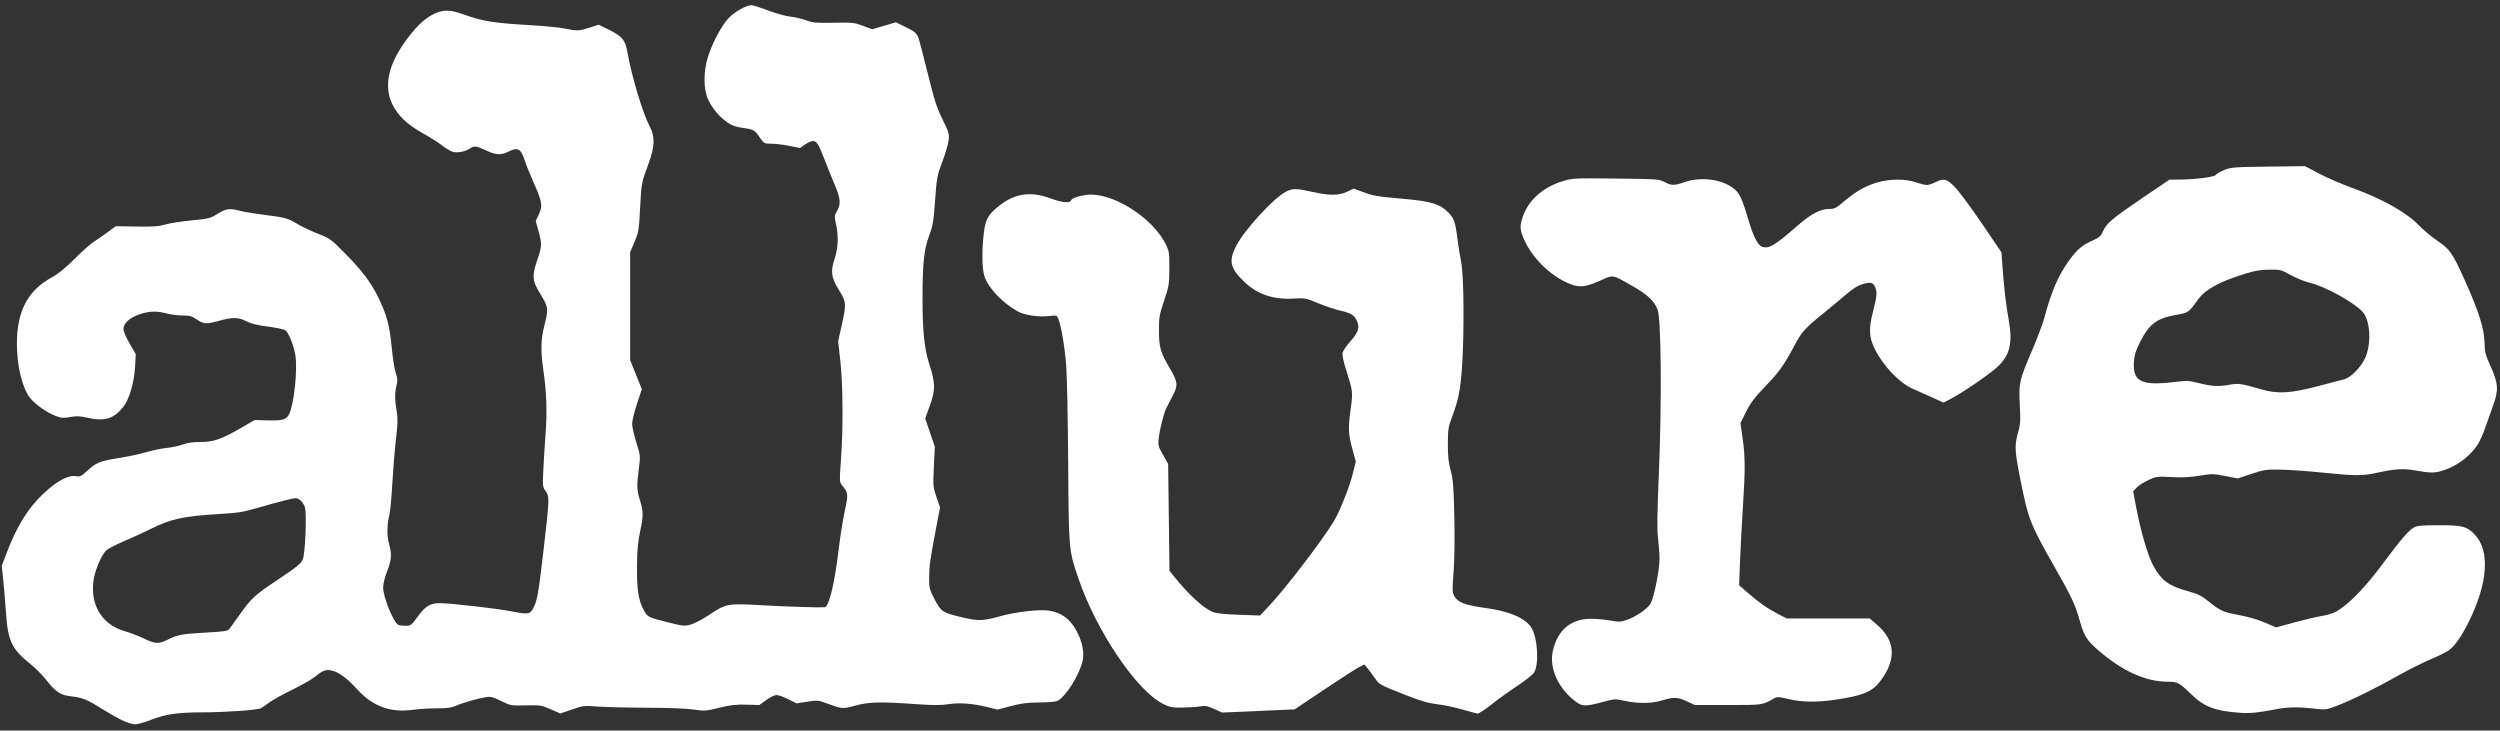
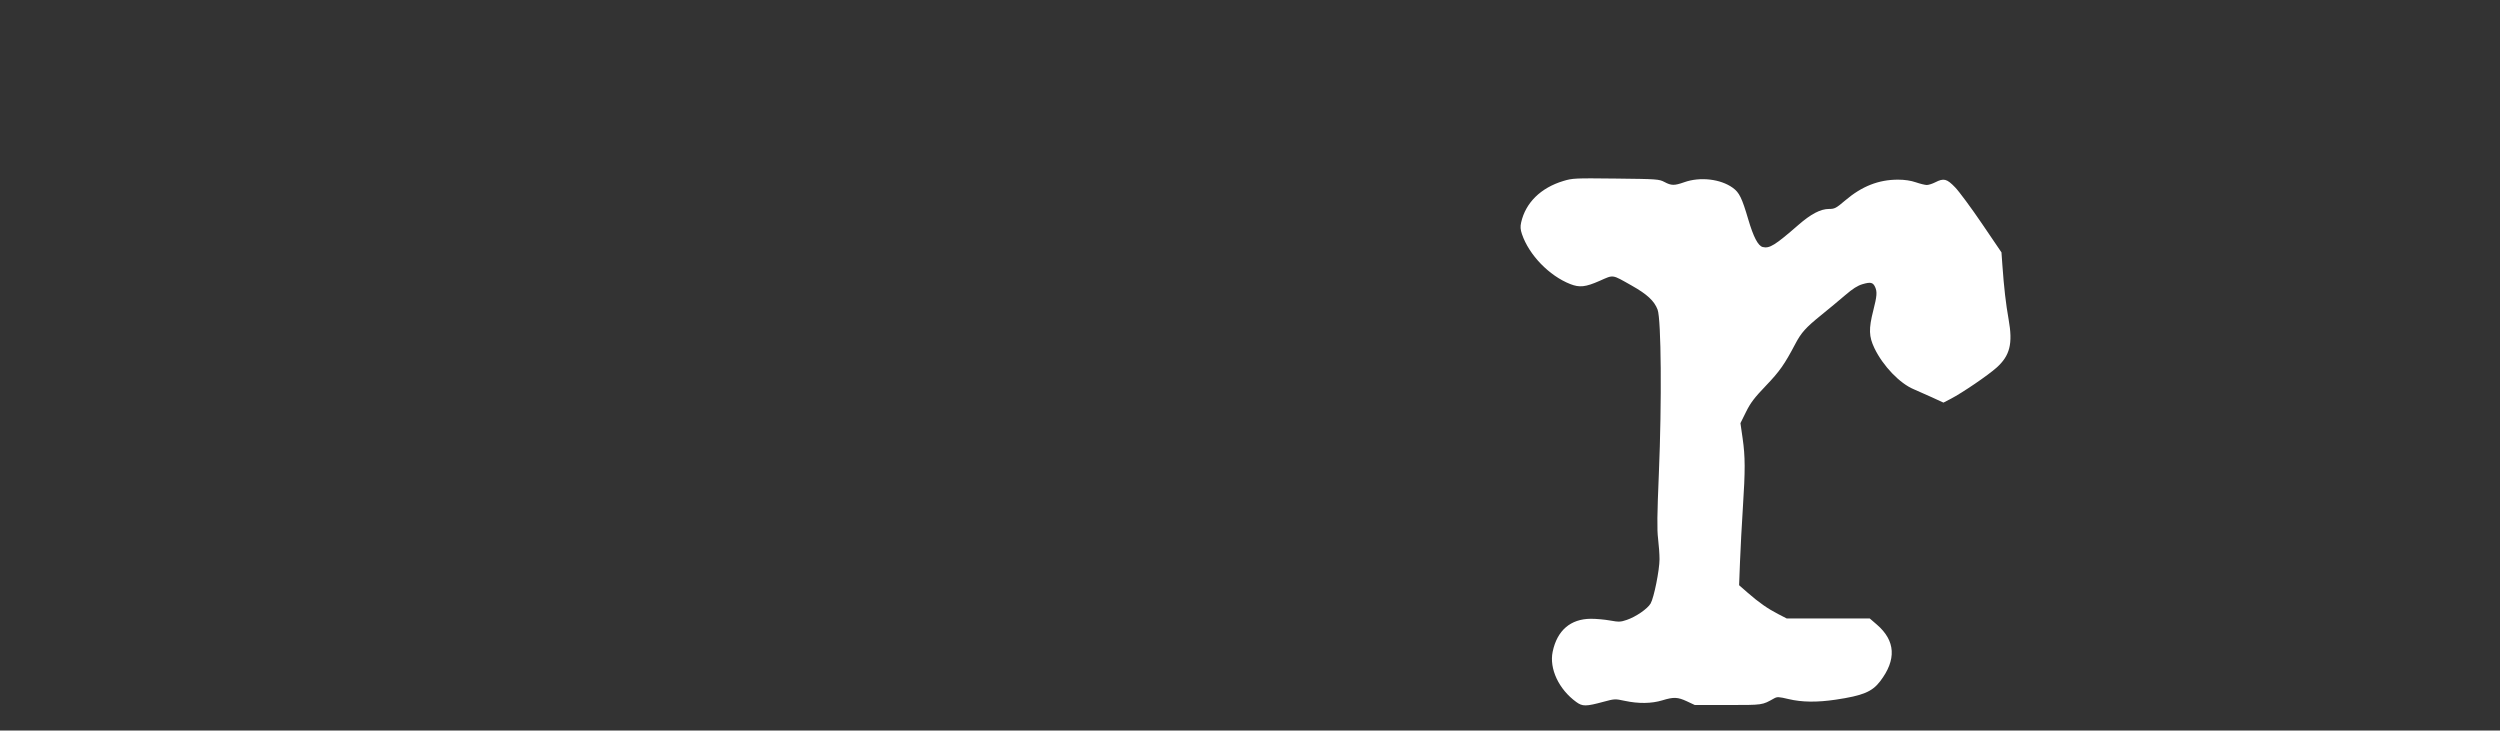
<svg xmlns="http://www.w3.org/2000/svg" width="373" height="109" viewBox="0 0 373 109" fill="none">
  <rect x="0" y="0" width="373" height="109" fill="#333333" stroke="none" />
  <g clip-path="url(#clip0_43_3946)">
-     <path d="M18.309 107.505C17.651 107.194 16.398 106.491 15.524 105.943C13.04 104.386 12.338 104.088 10.746 103.909C8.99 103.712 8.358 103.304 6.864 101.403C6.317 100.707 5.295 99.681 4.593 99.122C1.789 96.891 1.187 95.659 0.907 91.579C0.806 90.104 0.62 87.889 0.494 86.658L0.266 84.419L0.92 82.684C2.469 78.574 4.162 75.824 6.495 73.63C8.439 71.801 10.168 70.863 11.271 71.04C11.958 71.149 12.104 71.083 12.982 70.269C14.337 69.011 14.837 68.808 17.732 68.339C19.145 68.111 21.015 67.71 21.889 67.448C22.764 67.186 24.105 66.909 24.87 66.833C25.635 66.757 26.708 66.526 27.254 66.321C27.934 66.066 28.769 65.948 29.903 65.948C31.875 65.948 33.073 65.529 36.042 63.8L37.984 62.669L39.904 62.721C42.107 62.779 42.718 62.611 43.119 61.834C43.867 60.386 44.431 55.071 44.062 52.953C43.805 51.477 43.093 49.702 42.593 49.289C42.415 49.142 41.261 48.893 40.028 48.736C38.427 48.532 37.501 48.304 36.792 47.939C35.593 47.322 34.698 47.305 32.698 47.859C30.778 48.391 30.4 48.369 29.36 47.664C28.625 47.166 28.292 47.072 27.266 47.072C26.595 47.072 25.531 46.938 24.902 46.774C23.345 46.368 22.293 46.399 20.831 46.893C19.35 47.393 18.412 48.24 18.412 49.079C18.412 49.415 18.805 50.34 19.335 51.252L20.258 52.84L20.147 54.775C20.014 57.104 19.28 59.59 18.401 60.697C16.989 62.473 15.658 62.894 13.173 62.349C11.895 62.069 11.4 62.046 10.456 62.221C9.47 62.405 9.16 62.383 8.343 62.074C6.999 61.567 5.265 60.352 4.493 59.378C3.319 57.895 2.515 54.581 2.52 51.244C2.529 46.42 4.149 43.343 7.705 41.399C8.713 40.847 9.735 40.018 11.143 38.607C12.245 37.503 13.536 36.356 14.011 36.059C14.486 35.761 15.415 35.12 16.075 34.635L17.273 33.752L20.376 33.801C22.876 33.84 23.711 33.781 24.671 33.496C25.327 33.302 27.081 33.027 28.57 32.885C31.121 32.642 31.345 32.585 32.47 31.902C33.793 31.098 34.229 31.042 35.869 31.466C36.486 31.626 38.108 31.894 39.475 32.062C42.52 32.437 42.953 32.558 44.393 33.43C45.021 33.81 46.384 34.455 47.422 34.863C49.241 35.578 49.385 35.681 51.404 37.728C54.028 40.387 55.33 42.109 56.446 44.389C57.702 46.957 58.135 48.571 58.444 51.84C58.595 53.425 58.868 55.15 59.052 55.674C59.327 56.456 59.347 56.782 59.166 57.5C58.885 58.619 58.888 59.641 59.179 61.337C59.37 62.451 59.353 63.193 59.084 65.464C58.904 66.987 58.657 69.976 58.536 72.107C58.415 74.238 58.222 76.34 58.108 76.777C57.731 78.214 57.702 79.974 58.035 81.12C58.486 82.669 58.428 83.531 57.76 85.221C57.41 86.108 57.169 87.092 57.165 87.651C57.154 89.081 58.744 92.973 59.45 93.244C59.628 93.312 60.123 93.368 60.55 93.368C61.281 93.368 61.384 93.288 62.321 92C63.437 90.465 64.206 89.99 65.571 89.99C67.188 89.99 74.09 90.779 76.392 91.227C78.899 91.714 79.101 91.673 79.647 90.568C80.17 89.509 80.365 88.365 81.11 81.962C81.987 74.418 81.999 74.069 81.404 73.265C80.959 72.663 80.947 72.548 81.068 70.039C81.137 68.609 81.291 66.142 81.411 64.557C81.647 61.445 81.54 58.453 81.081 55.331C80.659 52.456 80.689 50.628 81.191 48.682C81.859 46.088 81.829 45.826 80.644 43.9C79.385 41.855 79.333 41.203 80.217 38.615C80.867 36.71 80.873 36.387 80.299 34.316L79.93 32.985L80.394 31.995C80.992 30.718 80.896 30.117 79.643 27.3C79.108 26.099 78.513 24.624 78.32 24.023C77.725 22.167 77.259 21.906 75.835 22.632C74.764 23.179 73.964 23.131 72.489 22.433C71.043 21.749 70.735 21.714 70.097 22.161C69.436 22.624 68.246 22.849 67.537 22.646C67.204 22.55 66.488 22.122 65.948 21.695C65.407 21.268 64.102 20.44 63.046 19.855C60.748 18.582 59.351 17.24 58.518 15.507C57.316 13.004 57.857 10.006 60.111 6.687C61.666 4.396 63.17 2.868 64.546 2.18C66.11 1.398 67.034 1.398 69.244 2.179C72.147 3.205 73.568 3.429 79.312 3.767C81.279 3.883 83.515 4.106 84.28 4.264C86.107 4.641 86.393 4.629 87.98 4.118L89.325 3.685L90.776 4.403C92.895 5.45 93.299 5.952 93.644 7.96C94.211 11.27 95.933 16.984 96.921 18.835C97.751 20.391 97.715 21.809 96.778 24.361C95.687 27.336 95.699 27.272 95.506 31.02C95.334 34.352 95.29 34.622 94.67 36.087L94.016 37.634V45.681V53.728L94.888 55.895L95.759 58.063L95.032 60.267C94.633 61.479 94.308 62.814 94.31 63.234C94.312 63.654 94.594 64.901 94.937 66.005C95.56 68.01 95.56 68.013 95.311 69.967C94.984 72.538 95.007 73.15 95.492 74.691C96.004 76.318 96.003 76.96 95.486 79.388C95.171 80.866 95.062 82.127 95.043 84.526C95.015 88.037 95.246 89.533 96.046 91.019C96.614 92.073 96.687 92.109 99.821 92.895C101.847 93.403 102.136 93.431 103 93.204C103.523 93.066 104.666 92.485 105.54 91.912C108.519 89.961 108.266 90.005 114.481 90.344C117.867 90.529 122.271 90.662 123.053 90.603C123.671 90.557 124.534 87.016 125.099 82.208C125.326 80.277 125.745 77.608 126.03 76.278C126.585 73.689 126.575 73.58 125.673 72.457C125.239 71.917 125.237 71.89 125.474 68.583C125.814 63.827 125.775 57.487 125.384 53.91L125.055 50.913L125.581 48.545C126.301 45.301 126.283 45.062 125.179 43.291C124.012 41.422 123.886 40.514 124.528 38.599C125.06 37.012 125.131 35.23 124.735 33.421C124.48 32.258 124.489 32.148 124.888 31.472C125.497 30.44 125.415 29.615 124.49 27.441C124.039 26.381 123.363 24.709 122.989 23.725C122.15 21.524 121.846 21.043 121.293 21.043C121.055 21.043 120.523 21.277 120.11 21.564L119.358 22.084L117.76 21.762C116.881 21.585 115.676 21.44 115.083 21.44C114.035 21.44 113.987 21.416 113.415 20.584C112.588 19.383 112.469 19.313 110.867 19.091C109.811 18.945 109.208 18.734 108.551 18.282C107.36 17.462 106.298 16.211 105.666 14.883C104.954 13.385 104.931 10.722 105.612 8.525C106.262 6.429 107.672 3.788 108.733 2.681C109.633 1.741 111.337 0.781 112.111 0.778C112.337 0.777 113.466 1.131 114.619 1.566C115.772 2.001 117.241 2.409 117.883 2.474C118.526 2.538 119.588 2.785 120.243 3.022C121.302 3.404 121.77 3.446 124.416 3.394C127.215 3.34 127.48 3.368 128.762 3.852L130.128 4.367L131.897 3.847L133.666 3.326L134.903 3.927C136.438 4.673 136.763 4.934 137.031 5.638C137.147 5.944 137.773 8.34 138.421 10.962C139.411 14.97 139.762 16.061 140.626 17.816C141.571 19.737 141.644 19.985 141.537 20.921C141.473 21.48 141.051 22.921 140.599 24.123C139.816 26.203 139.764 26.48 139.518 29.885C139.29 33.048 139.187 33.656 138.631 35.148C137.873 37.179 137.644 39.289 137.639 44.29C137.634 49.304 137.896 51.959 138.621 54.225C139.576 57.211 139.594 58.116 138.747 60.469L138.038 62.441L138.754 64.538L139.471 66.635L139.333 69.635C139.2 72.546 139.212 72.68 139.726 74.168L140.255 75.701L139.64 78.921C138.769 83.48 138.626 84.519 138.624 86.284C138.623 87.726 138.685 87.962 139.444 89.422C140.409 91.276 140.579 91.388 143.516 92.096C145.964 92.686 146.665 92.664 149.348 91.913C151.536 91.3 154.977 90.901 156.406 91.094C158.269 91.346 159.588 92.276 160.557 94.018C161.477 95.674 161.835 97.426 161.509 98.686C160.951 100.843 159.072 103.835 157.826 104.548C157.561 104.7 156.536 104.798 155.114 104.806C153.308 104.816 152.412 104.929 150.834 105.345L148.838 105.872L147.257 105.486C145.045 104.945 143.136 104.809 141.451 105.07C140.369 105.238 139.178 105.235 136.683 105.057C131.361 104.677 129.656 104.718 127.621 105.274C125.703 105.799 125.663 105.795 123.224 104.892C122.107 104.479 121.931 104.466 120.437 104.697L118.842 104.942L117.611 104.321C116.934 103.979 116.144 103.7 115.855 103.7C115.561 103.7 114.881 104.028 114.312 104.445L113.295 105.19L111.358 105.134C109.806 105.089 109.001 105.181 107.309 105.597C105.296 106.091 105.117 106.104 103.481 105.862C102.452 105.71 99.656 105.601 96.499 105.592C93.603 105.583 90.295 105.504 89.148 105.416C87.139 105.263 86.997 105.279 85.332 105.854L83.602 106.451L82.153 105.821C80.771 105.22 80.598 105.193 78.455 105.242C76.235 105.293 76.19 105.285 74.779 104.589C73.598 104.005 73.214 103.904 72.557 104.005C71.352 104.19 68.976 104.868 68.032 105.297C67.383 105.592 66.733 105.679 65.17 105.683C64.057 105.685 62.463 105.782 61.627 105.898C58.262 106.366 55.627 105.404 53.312 102.861C51.74 101.135 50.476 100.222 49.38 100.021C48.561 99.871 48.119 100.052 46.896 101.04C46.443 101.406 44.907 102.276 43.484 102.972C42.06 103.669 40.553 104.507 40.135 104.835C39.717 105.162 39.178 105.534 38.937 105.66C38.4 105.941 33.722 106.276 30.235 106.282C26.531 106.288 24.772 106.538 22.642 107.363C21.635 107.752 20.518 108.071 20.158 108.071C19.799 108.071 18.967 107.816 18.309 107.505ZM24.926 95.481C26.486 94.7 27.119 94.578 30.594 94.389C33.484 94.232 33.972 94.157 34.222 93.837C34.381 93.634 35.083 92.662 35.781 91.679C37.542 89.199 37.946 88.832 41.626 86.371C44.324 84.566 44.921 84.078 45.175 83.473C45.538 82.603 45.782 76.762 45.499 75.699C45.399 75.325 45.082 74.842 44.794 74.627C44.271 74.237 44.263 74.237 42.517 74.658C41.554 74.891 39.697 75.398 38.391 75.786C36.357 76.391 35.558 76.519 32.827 76.683C27.259 77.018 25.537 77.395 22.373 78.974C21.438 79.441 19.694 80.24 18.499 80.749C17.304 81.259 16.12 81.868 15.867 82.103C15.217 82.71 14.316 84.706 14.03 86.173C13.292 89.97 15.073 93.138 18.508 94.136C19.346 94.379 20.673 94.886 21.457 95.262C23.147 96.073 23.679 96.106 24.926 95.481Z" fill="white" />
-     <path d="M218.222 105.87C217.141 105.551 215.442 105.193 214.446 105.073C213.031 104.903 211.987 104.598 209.656 103.676C205.78 102.141 205.81 102.158 205.099 101.135C204.764 100.653 204.282 100.007 204.028 99.698L203.566 99.137L202.737 99.557C202.28 99.788 199.94 101.296 197.536 102.908L193.164 105.839L187.759 106.076L182.353 106.313L181.154 105.775C180.129 105.315 179.819 105.26 179.01 105.396C178.489 105.483 177.304 105.562 176.375 105.571C174.906 105.585 174.537 105.515 173.548 105.029C169.606 103.093 163.569 94.15 160.889 86.275C159.453 82.055 159.458 82.109 159.374 69.127C159.333 62.734 159.201 56.207 159.081 54.622C158.866 51.8 158.355 48.727 157.913 47.596C157.692 47.031 157.679 47.028 156.447 47.16C154.885 47.327 152.774 46.999 151.793 46.437C149.508 45.127 147.466 42.969 146.89 41.253C146.518 40.145 146.472 37.531 146.778 34.852C147.021 32.723 147.422 32.004 149.106 30.679C151.43 28.849 153.785 28.511 156.704 29.587C158.472 30.239 159.631 30.354 159.807 29.894C159.928 29.58 160.722 29.287 161.977 29.093C165.777 28.508 172.11 32.477 174.033 36.649C174.434 37.518 174.485 37.925 174.467 40.117C174.448 42.447 174.399 42.743 173.679 44.886C172.972 46.992 172.912 47.342 172.915 49.357C172.918 51.826 173.157 52.636 174.588 55.045C175.73 56.968 175.781 57.494 174.973 59.035C174.613 59.722 174.188 60.541 174.029 60.853C173.643 61.614 173.038 63.995 172.88 65.378C172.761 66.422 172.804 66.588 173.52 67.862L174.288 69.226L174.388 77.193L174.487 85.159L175.27 86.134C177.338 88.709 179.533 90.718 180.916 91.301C181.414 91.511 182.633 91.642 184.822 91.721L188.005 91.836L189.467 90.27C191.94 87.622 197.262 80.651 198.999 77.786C199.904 76.293 201.349 72.659 201.858 70.596L202.285 68.866L201.817 67.159C201.17 64.795 201.125 63.937 201.503 61.169C201.869 58.49 201.858 58.39 200.887 55.34C200.444 53.949 200.241 52.985 200.317 52.638C200.382 52.34 200.884 51.594 201.433 50.979C202.622 49.644 202.886 48.914 202.507 48.006C202.101 47.033 201.648 46.733 200.035 46.366C199.225 46.182 197.705 45.674 196.658 45.238C194.851 44.485 194.673 44.45 193.164 44.542C189.942 44.738 187.563 43.927 185.535 41.94C183.522 39.97 183.3 38.9 184.444 36.679C185.663 34.31 190.054 29.521 191.841 28.609C192.855 28.092 193.404 28.092 195.7 28.609C198.322 29.2 199.707 29.201 200.963 28.615L201.98 28.14L203.334 28.64C204.964 29.242 205.352 29.307 209.596 29.686C213.515 30.035 214.81 30.431 216.044 31.656C216.95 32.556 217.132 33.079 217.465 35.746C217.581 36.675 217.827 38.195 218.011 39.124C218.424 41.204 218.482 49.965 218.116 54.98C217.872 58.31 217.568 59.786 216.59 62.371C216.087 63.701 216.026 64.119 216.02 66.246C216.016 68.079 216.113 68.998 216.443 70.22C216.812 71.588 216.887 72.543 216.986 77.075C217.056 80.281 217.013 83.517 216.875 85.35C216.662 88.201 216.67 88.395 217.037 89.023C217.541 89.886 218.668 90.304 221.547 90.697C225.12 91.184 227.412 92.132 228.412 93.538C229.388 94.909 229.679 99 228.895 100.327C228.711 100.639 227.615 101.517 226.46 102.279C225.305 103.04 223.555 104.297 222.573 105.072C221.59 105.848 220.651 106.474 220.486 106.465C220.322 106.457 219.303 106.189 218.222 105.87Z" fill="white" />
    <path d="M235.179 104.739C232.571 102.847 231.127 99.766 231.659 97.231C232.323 94.061 234.324 92.336 237.352 92.322C238.127 92.318 239.418 92.434 240.22 92.579C241.527 92.815 241.785 92.806 242.705 92.493C244.081 92.025 245.812 90.835 246.273 90.039C246.769 89.181 247.599 85.056 247.601 83.433C247.601 82.723 247.504 81.344 247.385 80.369C247.217 79.001 247.244 76.781 247.503 70.633C247.952 59.977 247.856 47.656 247.313 46.2C246.831 44.906 245.756 43.907 243.451 42.609C240.436 40.911 240.802 40.964 238.655 41.909C236.56 42.831 235.669 42.928 234.286 42.384C231.129 41.142 228.132 38.043 227.074 34.928C226.842 34.245 226.813 33.82 226.955 33.188C227.617 30.245 229.879 28.021 233.245 27.004C234.621 26.588 234.959 26.572 241.093 26.642C247.268 26.712 247.535 26.73 248.34 27.157C249.377 27.706 249.814 27.71 251.298 27.184C253.657 26.347 256.71 26.701 258.534 28.022C259.506 28.726 259.894 29.519 260.839 32.728C261.614 35.362 262.304 36.682 262.999 36.856C264.008 37.109 264.832 36.599 268.328 33.553C270.197 31.925 271.63 31.176 272.879 31.176C273.735 31.176 273.93 31.074 275.319 29.893C277.803 27.782 280.29 26.805 283.18 26.805C284.18 26.805 285.091 26.941 285.852 27.203C286.487 27.421 287.22 27.6 287.481 27.6C287.741 27.6 288.305 27.421 288.733 27.203C290.016 26.548 290.461 26.66 291.704 27.95C292.31 28.579 294.114 31.02 295.713 33.374L298.619 37.653L298.753 39.531C298.995 42.926 299.274 45.349 299.688 47.668C300.332 51.275 299.886 53.058 297.894 54.847C296.631 55.983 292.772 58.612 291.086 59.487L289.962 60.07L288.205 59.261C287.239 58.816 286.046 58.287 285.554 58.085C283.457 57.224 280.939 54.601 279.663 51.946C278.833 50.218 278.797 49.059 279.492 46.332C280.045 44.161 280.093 43.541 279.765 42.82C279.45 42.13 279.094 42.048 277.9 42.395C277.149 42.614 276.433 43.068 275.298 44.045C274.436 44.786 272.824 46.126 271.714 47.021C269.416 48.877 268.748 49.622 267.851 51.327C266.25 54.371 265.514 55.418 263.475 57.546C261.75 59.345 261.18 60.097 260.507 61.455L259.674 63.136L259.998 65.386C260.395 68.138 260.402 70.132 260.034 75.784C259.878 78.188 259.688 81.766 259.612 83.734L259.474 87.314L260.741 88.422C262.423 89.892 263.721 90.802 265.287 91.609L266.579 92.275H272.773H278.967L280.027 93.189C282.816 95.594 282.981 98.425 280.521 101.643C279.318 103.217 277.939 103.788 273.882 104.391C271.105 104.804 268.833 104.775 266.854 104.302C265.404 103.956 265.157 103.944 264.705 104.196C262.875 105.216 263.092 105.185 257.836 105.188L252.869 105.19L251.701 104.644C250.315 103.995 249.717 103.971 248.001 104.495C246.418 104.978 244.459 105.005 242.435 104.57C240.972 104.255 240.893 104.259 239.252 104.703C236.619 105.416 236.117 105.42 235.179 104.739Z" fill="white" />
-     <path d="M334.337 106.355C330.494 106.099 328.843 105.468 326.823 103.482C325.2 101.885 324.872 101.713 323.461 101.713C320.127 101.713 316.641 100.134 313.007 96.978C311.368 95.555 310.922 94.841 310.318 92.672C309.645 90.257 309.127 89.14 306.718 84.909C302.969 78.325 302.636 77.503 301.573 72.207C300.59 67.312 300.539 66.564 301.06 64.674C301.451 63.26 301.48 62.831 301.353 60.377C301.184 57.115 301.259 56.79 303.247 52.139C303.995 50.39 304.797 48.244 305.03 47.37C306.091 43.383 307.14 40.991 308.83 38.698C309.96 37.167 310.706 36.551 312.266 35.861C313.226 35.436 313.447 35.234 313.783 34.476C314.303 33.299 315.182 32.562 319.791 29.438L323.675 26.805L324.932 26.798C327.485 26.785 330.35 26.432 330.592 26.102C330.718 25.929 331.299 25.594 331.883 25.357C332.867 24.958 333.351 24.921 338.422 24.858L343.897 24.791L346.024 25.906C347.193 26.519 349.334 27.45 350.781 27.975C355.412 29.656 358.945 31.622 360.862 33.587C361.573 34.315 362.845 35.378 363.69 35.95C365.541 37.205 365.926 37.764 367.785 41.906C369.838 46.479 370.63 48.976 370.685 51.046C370.725 52.558 370.818 52.931 371.581 54.622C372.754 57.223 372.818 58.164 371.979 60.484C371.624 61.467 371.068 63.03 370.745 63.957C370.422 64.883 369.907 66.001 369.602 66.44C368.432 68.121 366.645 69.464 364.677 70.141C363.361 70.594 362.678 70.605 360.465 70.207C358.591 69.871 357.39 69.939 354.655 70.536C352.46 71.015 351.353 71.011 346.451 70.507C344.269 70.282 341.455 70.084 340.198 70.067C338.084 70.038 337.762 70.087 335.892 70.711L333.872 71.387L332.004 71.019C330.237 70.672 330.03 70.67 328.163 70.976C326.736 71.21 325.582 71.266 323.992 71.179C321.894 71.064 321.739 71.083 320.584 71.601C319.919 71.9 319.126 72.404 318.821 72.721L318.269 73.298L318.63 75.236C319.397 79.346 320.459 82.973 321.371 84.594C322.516 86.629 323.644 87.442 326.35 88.18C328.015 88.635 328.478 88.875 329.866 90.003C331.149 91.046 331.836 91.349 333.688 91.692C335.61 92.047 336.885 92.428 338.447 93.114L339.578 93.61L342.223 92.893C343.677 92.499 345.404 92.082 346.06 91.967C348.036 91.619 348.582 91.377 350.016 90.213C351.695 88.849 353.583 86.729 355.846 83.665C358.118 80.589 359.394 79.116 360.145 78.705C360.652 78.427 361.316 78.366 363.843 78.366C367.405 78.366 368.008 78.517 369.176 79.697C371.542 82.086 371.219 87.005 368.315 92.817C367.226 94.995 366.3 96.322 365.395 97.002C365.033 97.274 363.843 97.867 362.75 98.32C361.657 98.774 359.511 99.846 357.981 100.703C354.376 102.723 351.289 104.258 348.971 105.181C347.383 105.814 346.964 105.905 346.09 105.807C342.798 105.439 341.467 105.448 339.399 105.852C336.996 106.322 335.733 106.448 334.337 106.355ZM345.895 57.6C347.625 57.144 349.368 56.688 349.769 56.587C350.694 56.355 352.157 54.892 352.821 53.535C353.865 51.401 353.677 47.727 352.46 46.475C351.035 45.009 346.791 42.688 344.617 42.186C343.88 42.015 342.607 41.503 341.788 41.047C340.355 40.249 340.232 40.217 338.609 40.231C337.365 40.241 336.451 40.388 335.143 40.787C331.196 41.993 329.043 43.16 327.945 44.688C326.535 46.651 326.522 46.66 324.722 46.972C321.739 47.49 320.628 48.344 319.206 51.214C318.62 52.396 318.435 53.026 318.376 54.046C318.207 56.974 319.531 57.599 324.592 56.977C326.284 56.769 326.598 56.787 328.15 57.176C330.055 57.654 331.052 57.701 332.727 57.391C333.969 57.161 334.434 57.231 337.416 58.101C339.829 58.805 341.77 58.69 345.895 57.6Z" fill="white" />
  </g>
  <defs>
    <clipPath id="clip0_43_3946">
      <rect width="372.278" height="107.293" fill="white" transform="translate(0.266 0.778)" />
    </clipPath>
  </defs>
</svg>